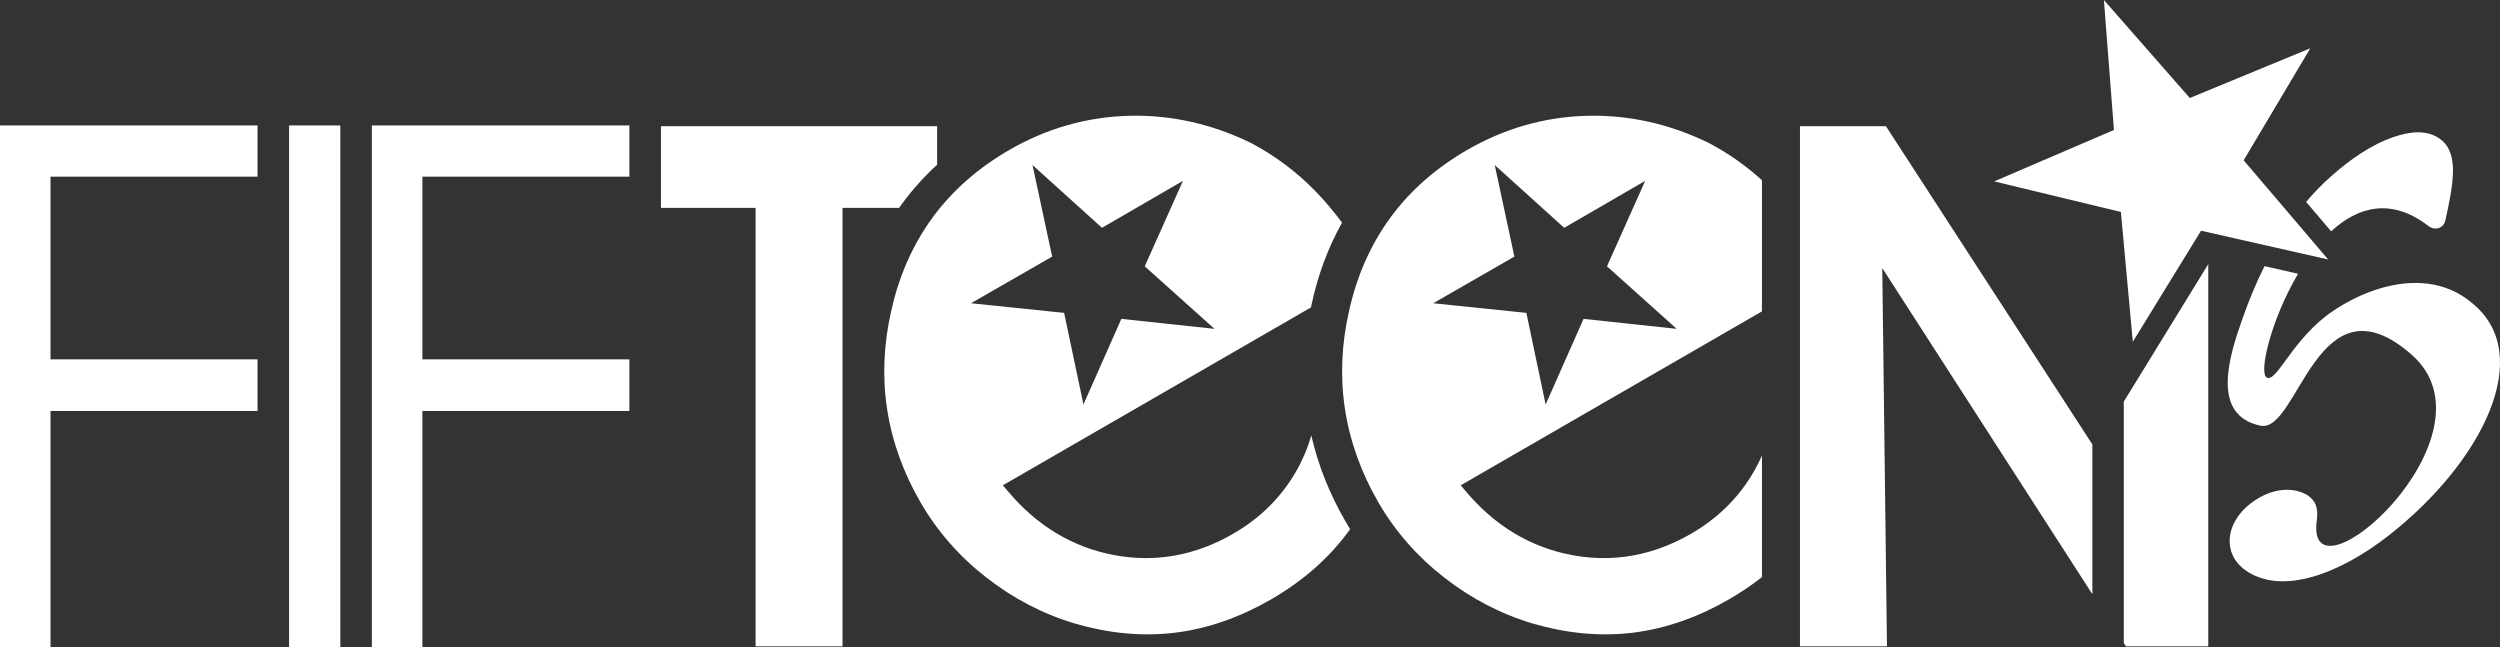
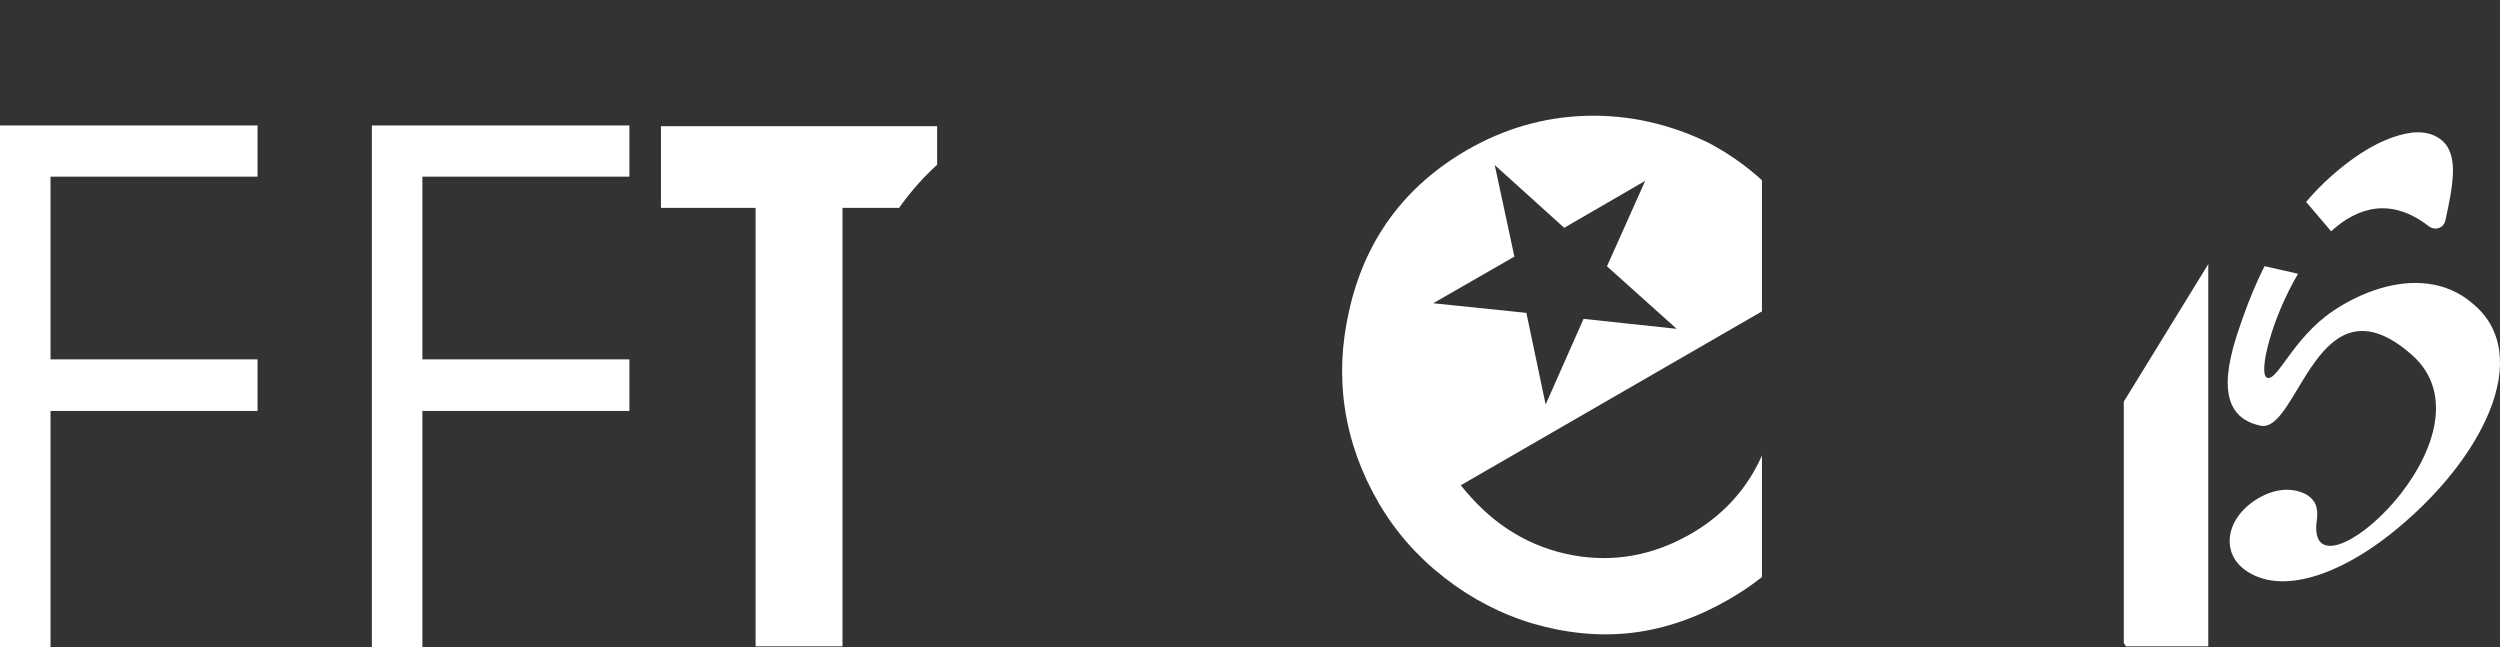
<svg xmlns="http://www.w3.org/2000/svg" version="1.2" baseProfile="tiny" id="Capa_1" x="0px" y="0px" width="827.202px" height="214.123px" viewBox="0 0 827.202 214.123" xml:space="preserve">
  <rect x="0" y="0" width="827.202" height="214.123" fill="#333333" stroke="none" />
  <g>
-     <polygon fill="none" points="391.428,59.836 364.627,75.379 341.64,54.607 348.14,84.903 321.278,100.341 352.098,103.521    358.489,133.843 371.031,105.509 401.842,108.807 378.772,88.118  " />
    <polygon fill="none" points="544.369,59.836 517.564,75.379 494.577,54.607 501.082,84.903 474.219,100.341 505.044,103.521    511.422,133.843 523.968,105.509 554.779,108.807 531.718,88.118  " />
    <polygon fill="#FFFFFF" points="730.673,87.401 702.723,132.89 702.723,212.743 703.431,213.848 730.673,213.848  " />
    <path fill="#FFFFFF" d="M803.588,74.82c2.167,1.669,4.988,0.59,5.522-1.826c1.131-5.094,2.542-11.507,2.542-16.92   c-0.074-3.249-0.717-7.072-3.565-9.527c-4.862-4.194-11.506-2.796-16.155-1.18c-7.565,2.587-14.449,7.549-20.287,12.669   c-3.093,2.709-5.949,5.644-8.602,8.768l8.292,9.728C780.19,68.39,791.238,65.261,803.588,74.82z" />
-     <polygon fill="#FFFFFF" points="659.842,60.019 701.762,70.137 705.707,113.088 728.283,76.34 770.348,85.863 742.381,53.038    764.438,15.972 724.566,32.428 696.135,0 699.469,43  " />
    <polygon fill="#FFFFFF" points="85.212,135.979 85.212,118.907 16.714,118.907 16.714,58.451 85.212,58.451 85.212,41.506    0,41.506 0,214.123 16.714,214.123 16.714,135.979  " />
    <polygon fill="#FFFFFF" points="208.256,135.979 208.256,118.907 139.757,118.907 139.757,58.451 208.256,58.451 208.256,41.506    123.044,41.506 123.044,214.123 139.757,214.123 139.757,135.979  " />
-     <rect x="95.653" y="41.506" fill="#FFFFFF" width="16.95" height="172.617" />
    <path fill="#FFFFFF" d="M817.951,100.271c-8.737-7.44-19.903-7.995-30.5-4.819l-2.272,0.739c-4.604,1.616-9.06,3.914-13.109,6.626   c-13.426,8.965-18.619,23.761-22.014,22.136c-2.821-1.346,1.354-19.178,10.327-34.372l-11.104-2.516   c-2.736,5.487-5.104,11.201-7.165,17.028c-4.622,12.94-10.672,32.28,5.823,35.756c12.56,2.652,18.715-50.818,49.94-23.576   c30.724,26.805-35.625,85.154-31.283,54.812c0.429-3.495,0-6.313-3.39-8.41c-5.522-3.058-12.73-1.625-18.671,3.023   c-8.064,6.309-9.34,16.276-1.699,21.891c12.297,8.812,31.82,0.904,47.521-11.389C821.337,152.955,839.165,117.387,817.951,100.271z   " />
-     <path fill="#FFFFFF" d="M434.055,100.397c2.036-9.396,5.339-18.395,10.004-26.731c-2.765-3.721-5.749-7.282-8.985-10.584   c-6.216-6.348-13.328-11.669-21.223-15.806c-12.65-6.186-26.25-9.331-40.312-8.959c-14.142,0.388-27.321,4.228-39.566,11.297   c-9.943,5.744-18.671,13.14-25.46,22.445c-6.793,9.314-11.231,19.824-13.673,31.064c-2.412,10.607-2.954,21.454-1.311,32.222   c1.66,10.918,5.487,21.24,11.009,30.804c5.609,9.716,12.966,18.042,21.821,24.935c8.828,6.894,18.679,12.084,29.413,15.264   c10.759,3.128,21.847,4.352,32.991,3.007c11.332-1.398,21.938-5.33,31.793-11.022c10.502-6.059,19.353-13.73,26.177-23.241   c-0.546-0.869-1.075-1.769-1.591-2.651c-5.138-8.895-8.977-18.396-11.258-28.355c-1.167,4.08-2.817,8.029-4.984,11.808   c-5.051,8.808-12.105,15.661-20.885,20.725c-12.21,7.059-25.473,9.681-39.404,7.046c-14.08-2.66-25.652-9.956-34.874-20.842   l-1.918-2.245l101.943-58.853L434.055,100.397z M371.031,105.509l-12.542,28.333l-6.391-30.322l-30.82-3.18l26.862-15.438   l-6.5-30.296l22.987,20.772l26.801-15.543l-12.656,28.282l23.07,20.688L371.031,105.509z" />
    <path fill="#FFFFFF" d="M582.995,59.635c-5.321-4.84-11.222-8.99-17.648-12.359c-12.659-6.186-26.246-9.331-40.316-8.959   c-14.138,0.388-27.317,4.228-39.566,11.297c-9.942,5.744-18.662,13.14-25.455,22.445c-6.802,9.314-11.227,19.824-13.678,31.064   c-2.411,10.607-2.949,21.454-1.306,32.222c1.659,10.918,5.486,21.24,11.004,30.804c5.613,9.716,12.979,18.042,21.824,24.935   c8.834,6.894,18.688,12.084,29.419,15.264c10.755,3.128,21.846,4.352,32.981,3.007c11.332-1.398,21.951-5.33,31.798-11.022   c3.88-2.237,7.536-4.696,10.943-7.388v-40.207c-0.77,1.743-1.633,3.46-2.608,5.154c-5.037,8.808-12.104,15.661-20.872,20.725   c-12.219,7.059-25.481,9.681-39.403,7.046c-14.089-2.66-25.652-9.956-34.889-20.842l-1.899-2.245l99.672-57.547V59.635z    M523.968,105.509l-12.546,28.333l-6.378-30.322l-30.825-3.18l26.863-15.438l-6.505-30.296l22.987,20.772l26.805-15.543   l-12.651,28.282l23.062,20.688L523.968,105.509z" />
    <path fill="#FFFFFF" d="M250.014,213.848h28.754V68.783h18.724c0.279-0.402,0.567-0.804,0.86-1.197   c3.49-4.78,7.417-9.148,11.725-13.088V41.759h-91.376v27.024h31.313V213.848z" />
-     <polygon fill="#FFFFFF" points="692.321,147.045 624.02,41.759 595.577,41.759 595.577,213.848 624.361,213.848 622.81,88.712    692.321,196.605  " />
  </g>
</svg>